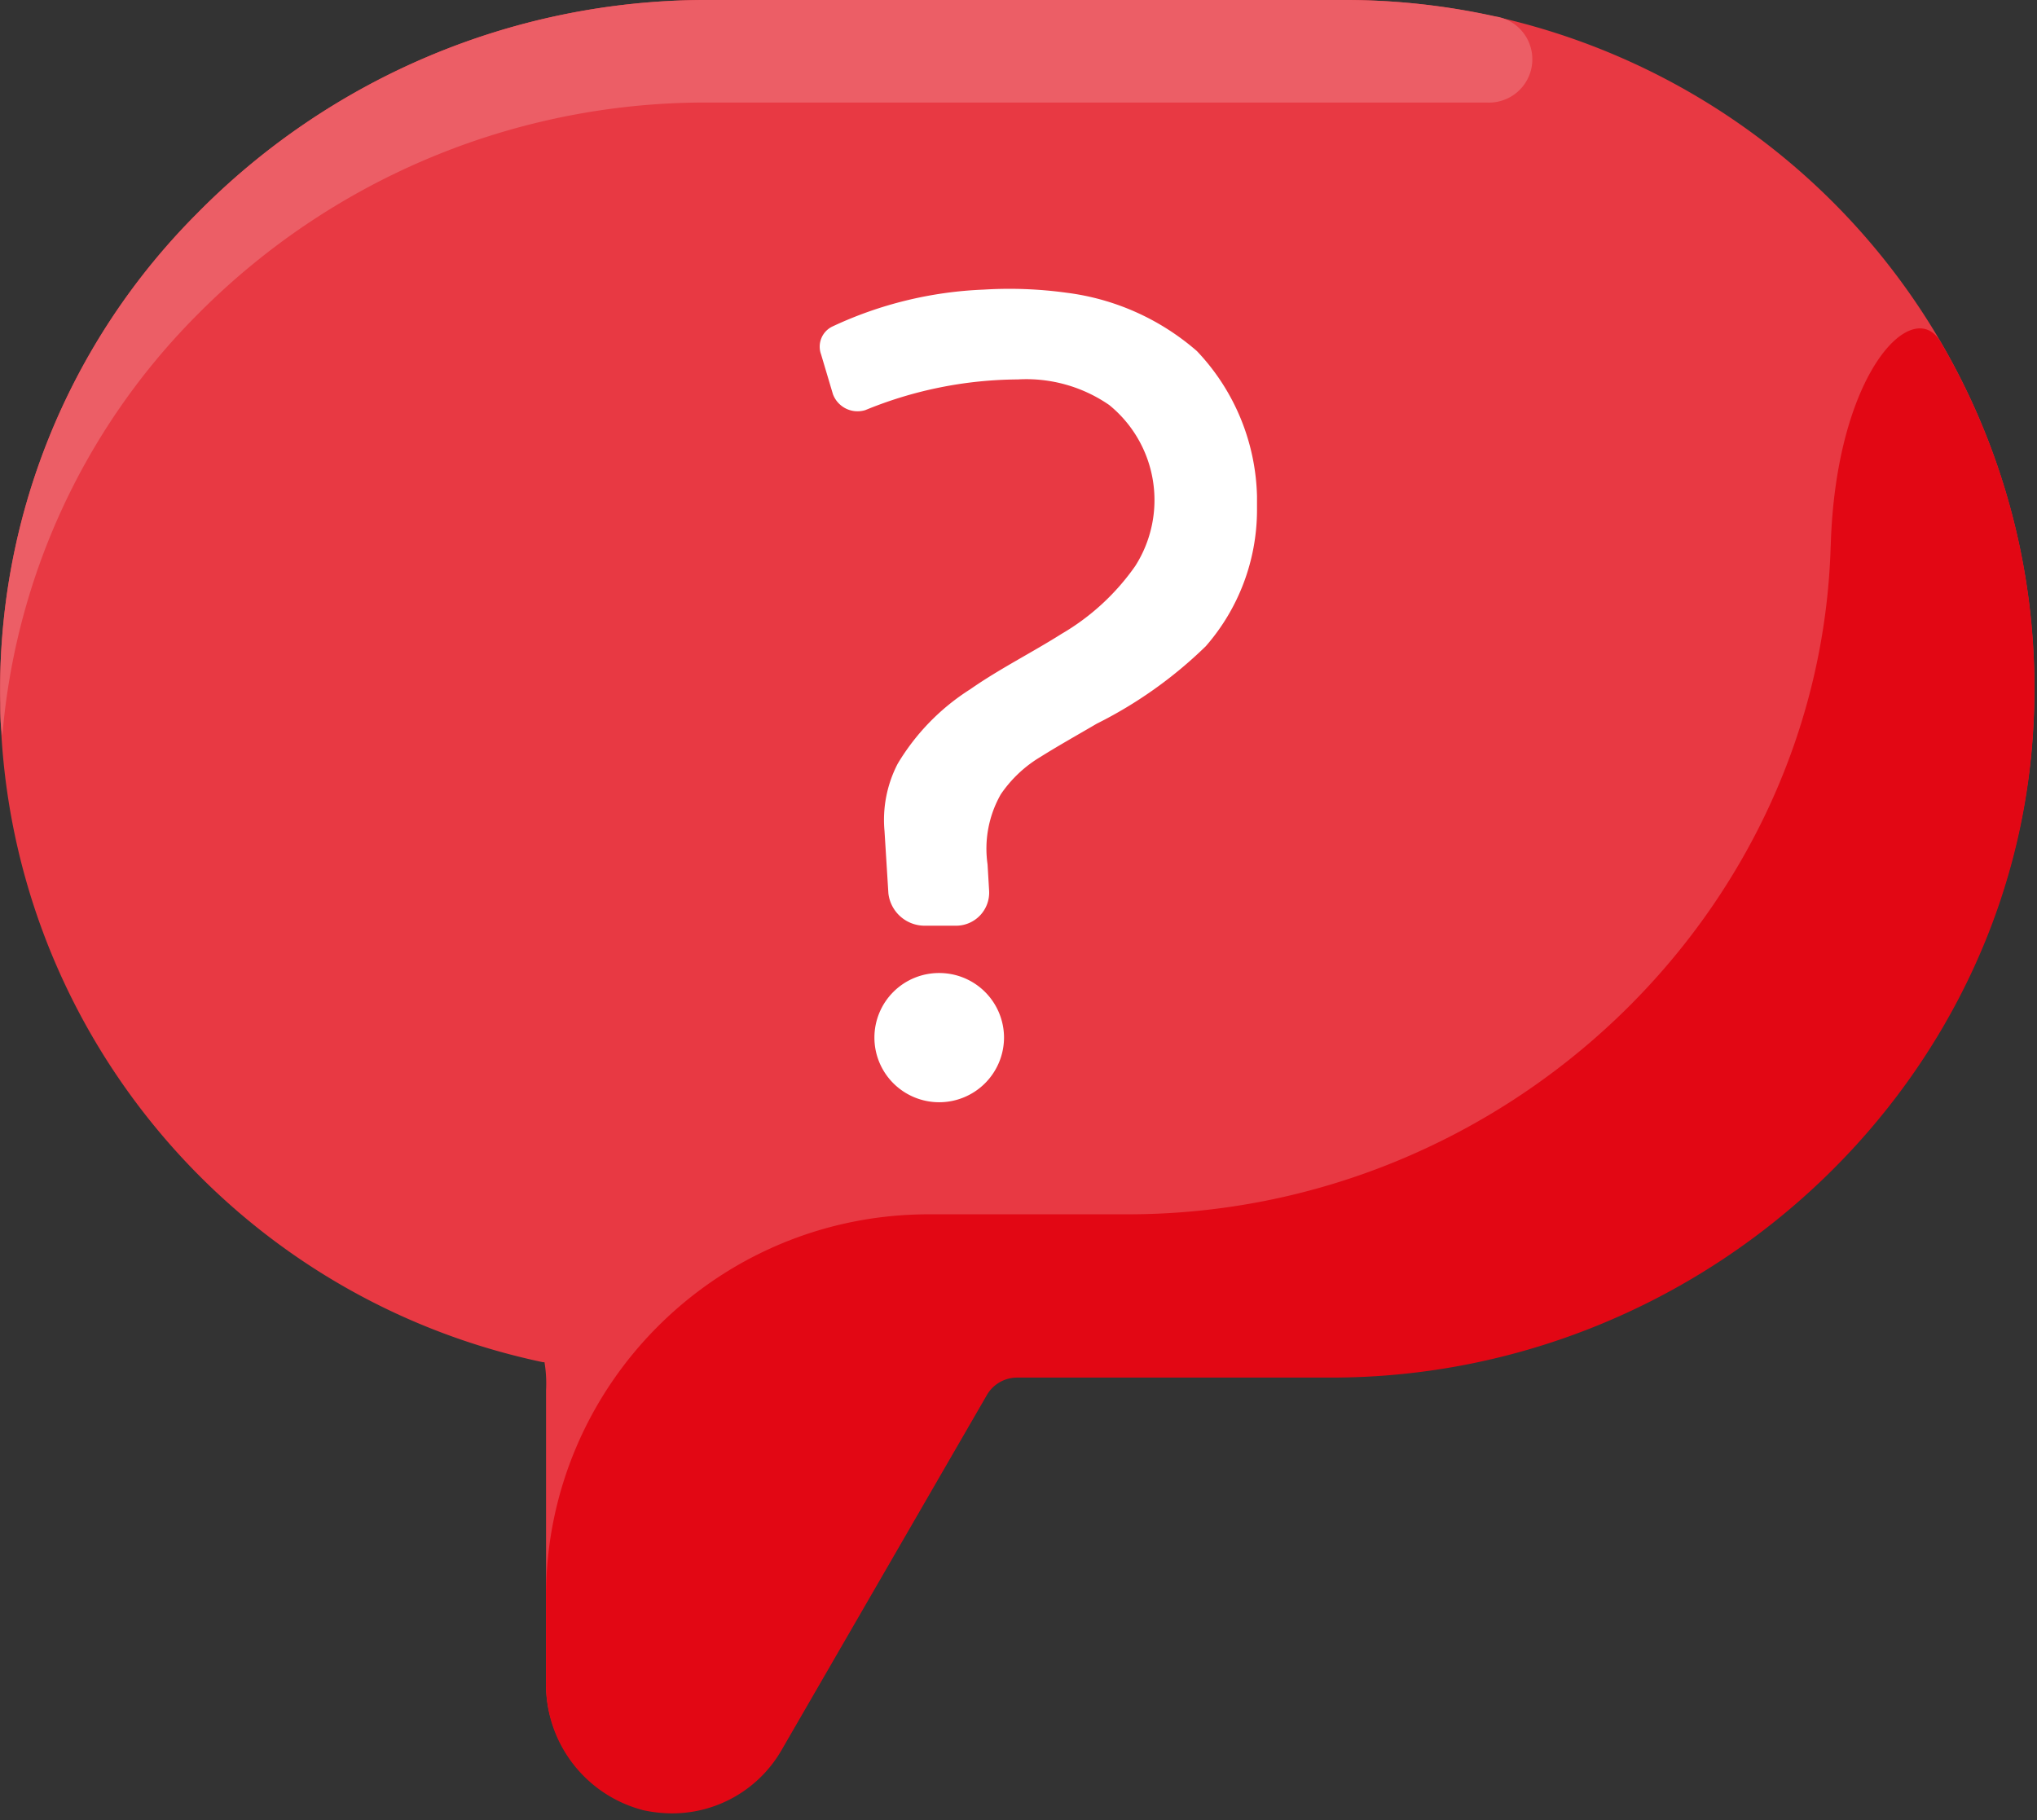
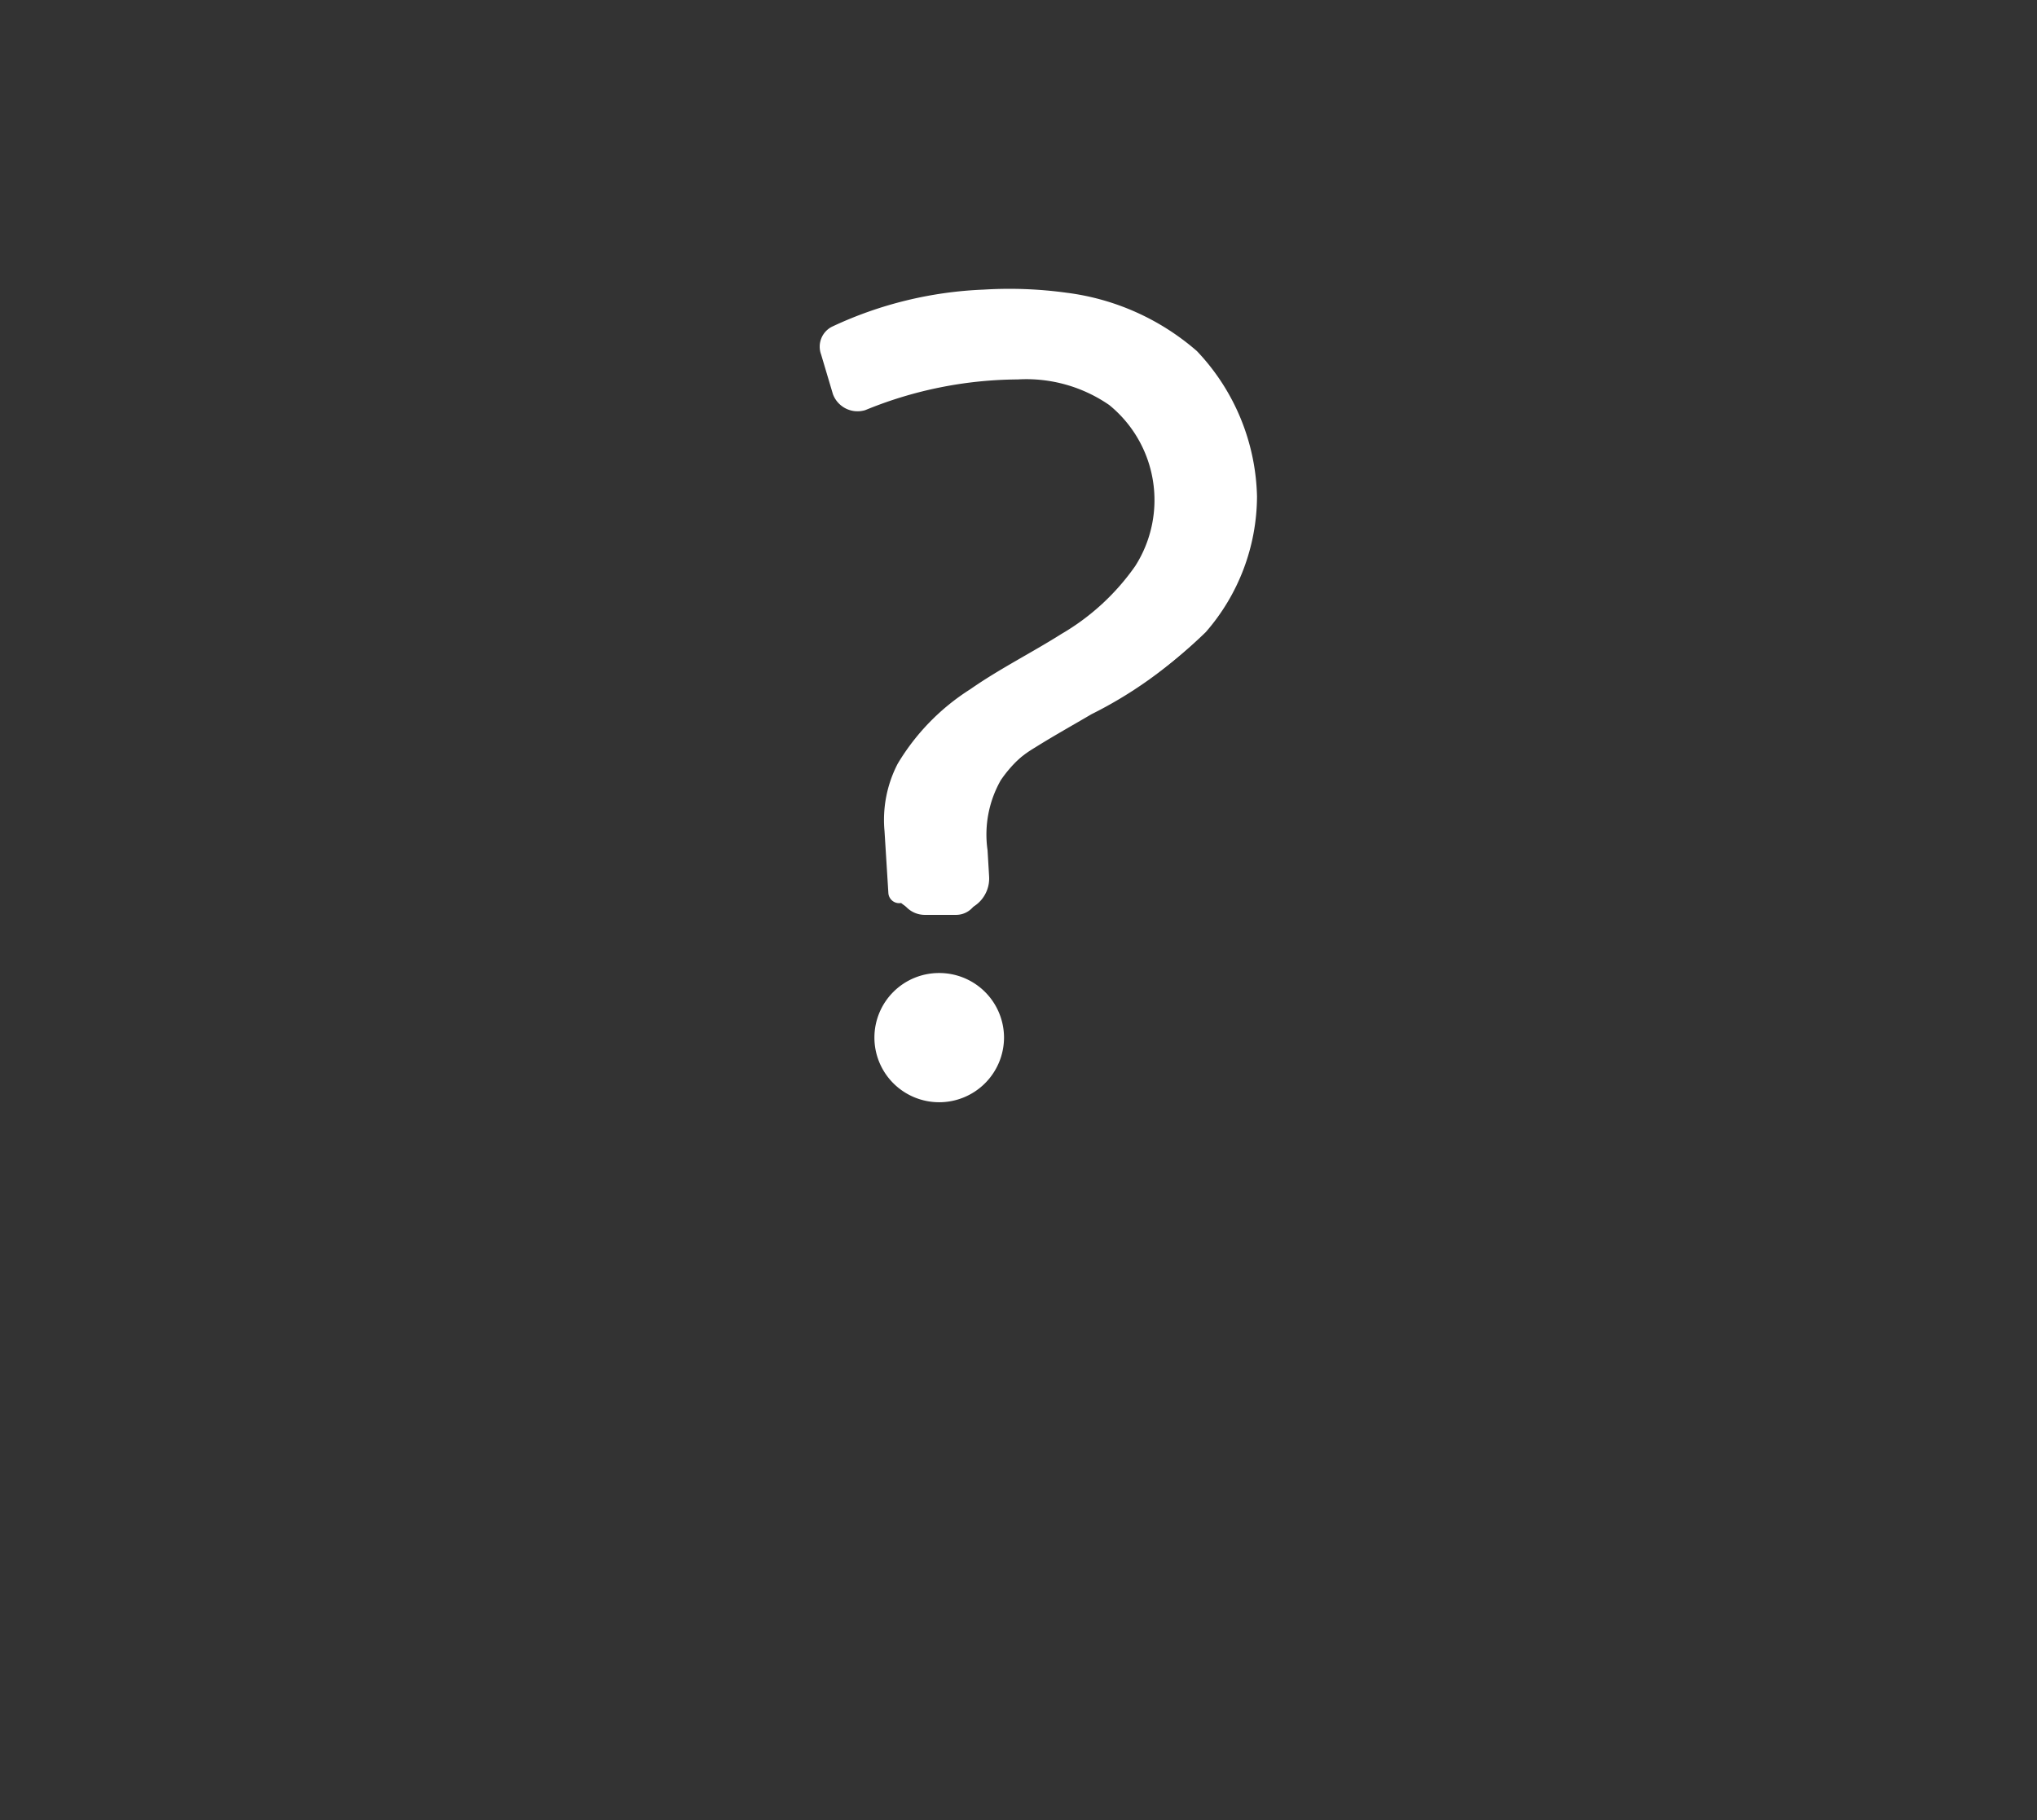
<svg xmlns="http://www.w3.org/2000/svg" width="47" height="42" viewBox="0 0 47 42">
  <rect x="0" y="0" width="47" height="42" fill="#333333" stroke="none" />
  <g fill="none" fill-rule="evenodd">
-     <path fill="#E83943" d="M15.514 41.823c-.223 0-.445-.024-.663-.071a2.994 2.994 0 0 1-2.252-2.958v-6.708c.011-.218 0-.436-.036-.651h-.035C5.306 29.914.105 23.599.006 16.232a15.55 15.55 0 0 1 4.54-11.304A16.488 16.488 0 0 1 16.242 0h14.815a15.925 15.925 0 0 1 11.388 4.82 15.868 15.868 0 0 1 4.488 11.507c-.232 8.518-7.509 15.44-16.22 15.44h-7.241a.806.806 0 0 0-.705.407l-4.741 8.2a2.91 2.91 0 0 1-2.513 1.449" />
    <path fill="#FFF" d="M22.916 23.94a1.246 1.246 0 0 1-2.124.884 1.24 1.24 0 0 1 .885-2.12 1.243 1.243 0 0 1 1.239 1.236" />
    <path stroke="#FFF" stroke-linecap="round" stroke-linejoin="round" stroke-width=".5" d="M22.916 23.94a1.246 1.246 0 0 1-2.124.884 1.24 1.24 0 0 1 .885-2.12 1.243 1.243 0 0 1 1.239 1.236z" />
    <path fill="#FFF" d="M20.747 20.592l-.089-1.432a2.563 2.563 0 0 1 .273-1.414 4.926 4.926 0 0 1 1.594-1.632c.67-.468 1.404-.834 2.097-1.272a5.632 5.632 0 0 0 1.778-1.639 3.078 3.078 0 0 0-.658-4.058 3.62 3.62 0 0 0-2.27-.639 9.627 9.627 0 0 0-3.59.722.356.356 0 0 1-.427-.213l-.273-.917a.266.266 0 0 1 .13-.337 8.795 8.795 0 0 1 3.396-.828 9.409 9.409 0 0 1 1.867.07 5.403 5.403 0 0 1 2.868 1.279 4.781 4.781 0 0 1 1.31 3.176v.326a4.533 4.533 0 0 1-1.114 2.957 9.754 9.754 0 0 1-2.454 1.74c-.432.254-.877.502-1.303.769-.4.238-.741.561-1.002.946a2.788 2.788 0 0 0-.343 1.775l.035.591a.514.514 0 0 1-.521.55h-.712a.592.592 0 0 1-.592-.55" />
-     <path stroke="#FFF" stroke-linecap="round" stroke-linejoin="round" stroke-width=".5" d="M20.747 20.592l-.089-1.432a2.563 2.563 0 0 1 .273-1.414 4.926 4.926 0 0 1 1.594-1.632c.67-.468 1.404-.834 2.097-1.272a5.632 5.632 0 0 0 1.778-1.639 3.078 3.078 0 0 0-.658-4.058 3.62 3.62 0 0 0-2.27-.639 9.627 9.627 0 0 0-3.59.722.356.356 0 0 1-.427-.213l-.273-.917a.266.266 0 0 1 .13-.337 8.795 8.795 0 0 1 3.396-.828 9.409 9.409 0 0 1 1.867.07 5.403 5.403 0 0 1 2.868 1.279 4.781 4.781 0 0 1 1.31 3.176v.326a4.533 4.533 0 0 1-1.114 2.957 9.754 9.754 0 0 1-2.454 1.74c-.432.254-.877.502-1.303.769-.4.238-.741.561-1.002.946a2.788 2.788 0 0 0-.343 1.775l.035.591a.514.514 0 0 1-.521.55h-.712a.592.592 0 0 1-.592-.52z" />
-     <path fill="#EC5E66" fill-rule="nonzero" d="M31.028 0H16.214A16.488 16.488 0 0 0 4.545 4.928 15.537 15.537 0 0 0 .006 16.226c0 .255 0 .503.048.751A15.587 15.587 0 0 1 4.545 7.27a16.489 16.489 0 0 1 11.698-4.904H34.3A1 1 0 0 0 34.5.378 16.098 16.098 0 0 0 31.029 0z" />
-     <path fill="#E20714" d="M42.24 12.582c-.237 8.513-7.508 15.44-16.219 15.44h-4.593c-4.874 0-8.826 3.942-8.83 8.808v1.987a2.994 2.994 0 0 0 2.253 2.958c.218.047.44.071.663.071a2.91 2.91 0 0 0 2.513-1.45l4.74-8.198a.806.806 0 0 1 .706-.408h7.241c8.711 0 16-6.927 16.22-15.44a15.784 15.784 0 0 0-2.157-8.459c-.646-1.094-2.43.728-2.537 4.733" />
+     <path stroke="#FFF" stroke-linecap="round" stroke-linejoin="round" stroke-width=".5" d="M20.747 20.592l-.089-1.432a2.563 2.563 0 0 1 .273-1.414 4.926 4.926 0 0 1 1.594-1.632c.67-.468 1.404-.834 2.097-1.272a5.632 5.632 0 0 0 1.778-1.639 3.078 3.078 0 0 0-.658-4.058 3.62 3.62 0 0 0-2.27-.639 9.627 9.627 0 0 0-3.59.722.356.356 0 0 1-.427-.213l-.273-.917a.266.266 0 0 1 .13-.337 8.795 8.795 0 0 1 3.396-.828 9.409 9.409 0 0 1 1.867.07 5.403 5.403 0 0 1 2.868 1.279 4.781 4.781 0 0 1 1.31 3.176a4.533 4.533 0 0 1-1.114 2.957 9.754 9.754 0 0 1-2.454 1.74c-.432.254-.877.502-1.303.769-.4.238-.741.561-1.002.946a2.788 2.788 0 0 0-.343 1.775l.035.591a.514.514 0 0 1-.521.55h-.712a.592.592 0 0 1-.592-.52z" />
  </g>
</svg>